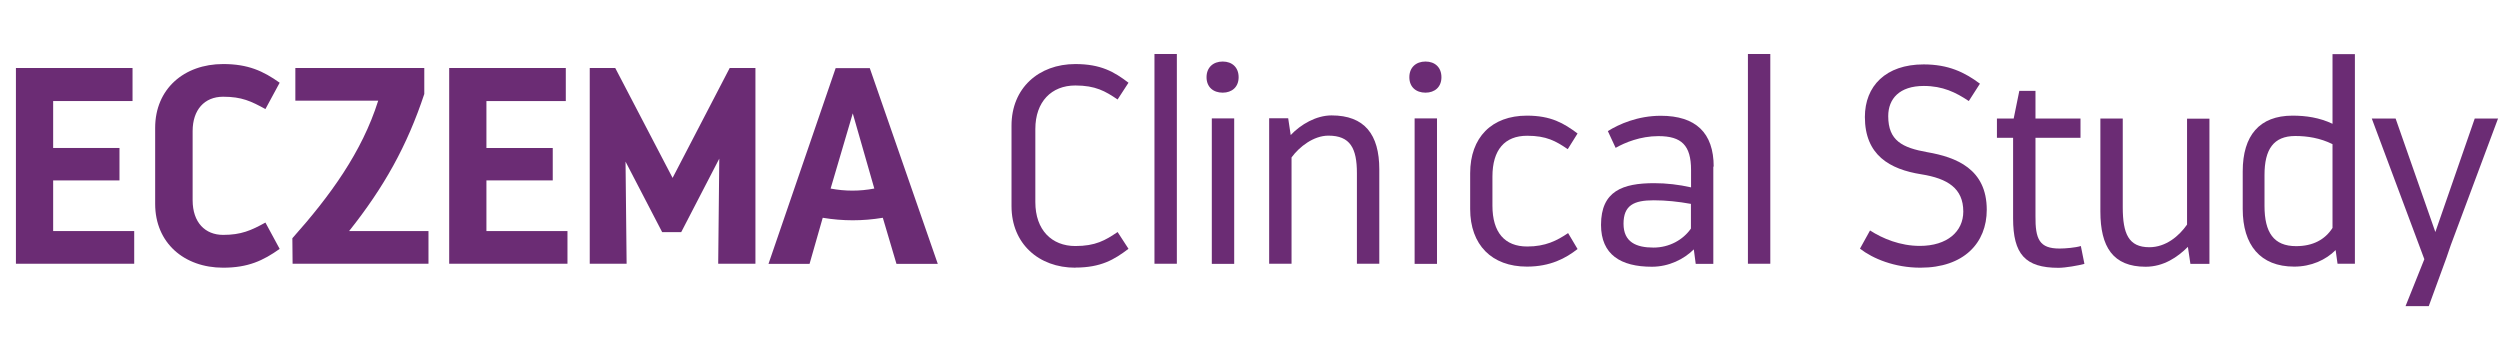
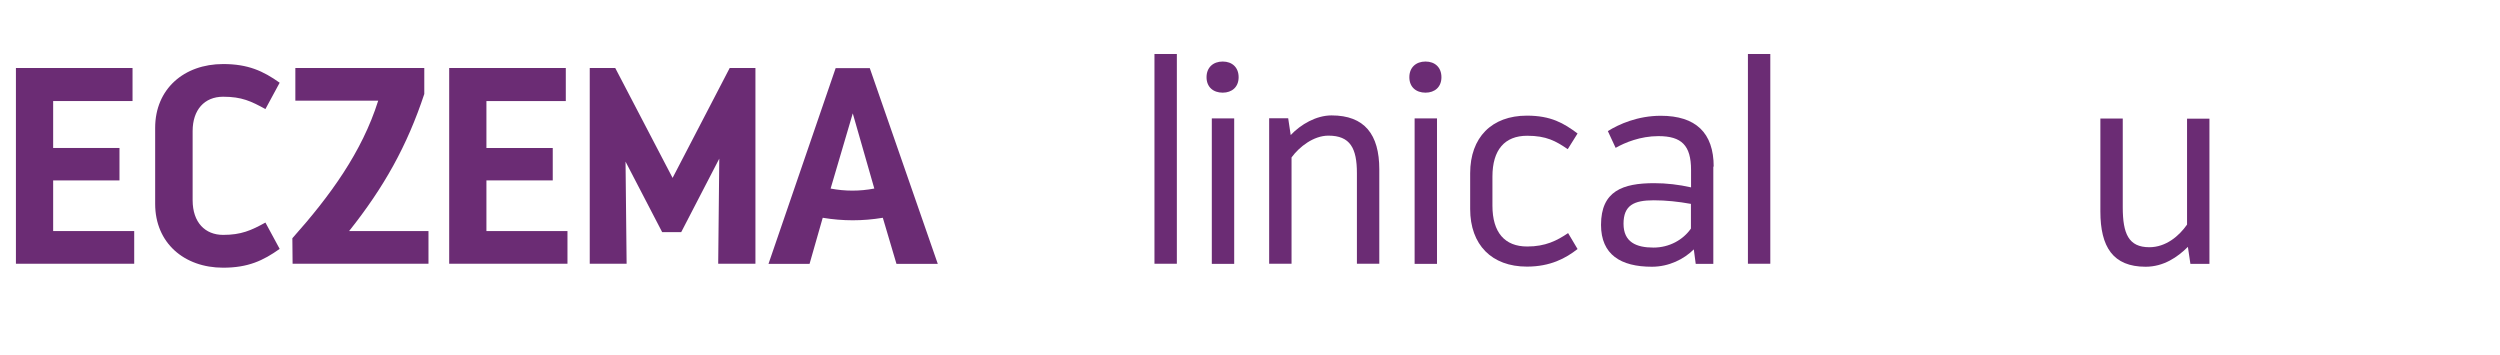
<svg xmlns="http://www.w3.org/2000/svg" id="Layer_1" version="1.1" viewBox="0 0 208.82 29.65">
  <defs>
    <style>
      .st0 {
        fill: #6b2c74;
      }
    </style>
  </defs>
  <path class="st0" d="M11.21,19.3v2.73H1.33V5.68h9.74v2.76h-6.63v3.92h5.54v2.71h-5.54v4.23h6.77Z" />
  <path class="st0" d="M18.64,22.36c-3.27,0-5.68-2.08-5.68-5.33v-6.35c0-3.25,2.41-5.33,5.68-5.33,2.08,0,3.34.58,4.72,1.56l-1.19,2.2c-1.19-.65-1.96-1.03-3.53-1.03s-2.55,1.1-2.55,2.87v5.77c0,1.87,1.05,2.9,2.55,2.9s2.34-.37,3.53-1.03l1.19,2.2c-1.38.98-2.64,1.57-4.72,1.57Z" />
  <path class="st0" d="M35.79,19.3v2.73h-11.35l-.02-2.13c3.15-3.53,5.82-7.2,7.17-11.49h-6.92v-2.73h10.77v2.17c-1.43,4.32-3.36,7.78-6.28,11.45h6.63Z" />
  <path class="st0" d="M47.4,19.3v2.73h-9.88V5.68h9.74v2.76h-6.63v3.92h5.54v2.71h-5.54v4.23h6.77Z" />
  <path class="st0" d="M63.1,5.68v16.35h-3.11l.09-8.78-3.18,6.14h-1.59l-3.06-5.89.09,8.53h-3.08V5.68h2.13l4.79,9.18,4.77-9.18h2.15Z" />
  <path class="st0" d="M78.31,22.04h-3.43l-1.14-3.85c-1.68.28-3.34.28-5.02,0l-1.1,3.85h-3.43l5.61-16.35h2.85l5.68,16.35ZM73.03,15.75l-1.8-6.28-1.85,6.28c1.21.23,2.43.23,3.64,0Z" />
-   <path class="st0" d="M89.82,22.36c-3.06,0-5.33-2.01-5.33-5.14v-6.73c0-3.13,2.27-5.14,5.33-5.14,2.13,0,3.25.65,4.44,1.56l-.91,1.4c-1.03-.7-1.85-1.17-3.53-1.17-1.99,0-3.34,1.35-3.34,3.64v6.1c0,2.34,1.38,3.67,3.34,3.67,1.68,0,2.5-.47,3.53-1.17l.91,1.4c-1.19.91-2.31,1.57-4.44,1.57Z" />
  <path class="st0" d="M96.43,4.51h1.87v17.52h-1.87V4.51Z" />
  <path class="st0" d="M102.13,7.74c-.79,0-1.35-.47-1.35-1.29s.56-1.31,1.35-1.31,1.33.49,1.33,1.31-.56,1.29-1.33,1.29ZM103.09,22.04h-1.87v-12.15h1.87v12.15Z" />
  <path class="st0" d="M115.21,14.16v7.87h-1.87v-7.57c0-2.08-.56-3.13-2.38-3.13-1.24,0-2.43.93-3.08,1.82v8.88h-1.87v-12.15h1.59l.21,1.4c.84-.89,2.13-1.64,3.41-1.64,2.76,0,3.99,1.59,3.99,4.51Z" />
  <path class="st0" d="M119.07,7.74c-.79,0-1.35-.47-1.35-1.29s.56-1.31,1.35-1.31,1.33.49,1.33,1.31-.56,1.29-1.33,1.29ZM120.03,22.04h-1.87v-12.15h1.87v12.15Z" />
  <path class="st0" d="M127.57,20.59c1.52,0,2.48-.49,3.41-1.12l.79,1.33c-.98.77-2.27,1.47-4.23,1.47-2.94,0-4.74-1.82-4.74-4.81v-2.99c0-2.99,1.8-4.81,4.74-4.81,2.01,0,3.08.63,4.23,1.49l-.82,1.31c-1-.68-1.78-1.12-3.39-1.12-1.87,0-2.9,1.17-2.9,3.41v2.43c0,2.24,1.03,3.41,2.9,3.41Z" />
  <path class="st0" d="M143.11,13.91v8.13h-1.47l-.16-1.21c-.82.82-2.08,1.45-3.5,1.45-2.59,0-4.25-1-4.25-3.5,0-2.83,1.82-3.48,4.44-3.48,1.03,0,2.06.12,3.08.35v-1.45c0-2.06-.79-2.83-2.73-2.83-1.5,0-2.8.54-3.57.98l-.65-1.4c.93-.58,2.5-1.28,4.42-1.28,2.92,0,4.42,1.42,4.42,4.25ZM141.24,19.09v-2.06c-1.05-.19-2.08-.3-3.11-.3-1.66,0-2.52.42-2.52,1.96s1.07,1.99,2.5,1.99c1.33,0,2.48-.65,3.13-1.59Z" />
  <path class="st0" d="M146,4.51h1.87v17.52h-1.87V4.51Z" />
-   <path class="st0" d="M160.35,20.54c2.31,0,3.64-1.21,3.64-2.87,0-1.94-1.31-2.76-3.5-3.11-2.66-.42-4.72-1.61-4.72-4.79,0-2.57,1.73-4.39,4.91-4.39,2.06,0,3.41.65,4.7,1.61l-.93,1.45c-1.08-.72-2.17-1.26-3.76-1.26-2.03,0-2.97,1.07-2.97,2.52,0,2.06,1.19,2.64,3.25,3.01,2.43.42,4.98,1.4,4.98,4.81,0,2.78-1.92,4.84-5.54,4.84-2.15,0-3.97-.75-5.05-1.59l.84-1.52c1.05.68,2.52,1.29,4.16,1.29Z" />
-   <path class="st0" d="M174.11,22.04c-.51.14-1.59.33-2.17.33-2.78,0-3.79-1.14-3.79-4.13v-6.73h-1.35v-1.61h1.4l.47-2.31h1.35v2.31h3.76v1.61h-3.76v6.52c-.02,1.96.33,2.73,2.01,2.73.47,0,1.33-.07,1.78-.21l.3,1.5Z" />
  <path class="st0" d="M184.55,9.89v12.15h-1.59l-.21-1.42c-.86.86-2.03,1.66-3.53,1.66-2.73,0-3.78-1.66-3.78-4.62v-7.76h1.87v7.41c0,2.22.49,3.34,2.22,3.34,1.38,0,2.48-.93,3.15-1.89v-8.85h1.87Z" />
-   <path class="st0" d="M196.7,4.51v17.52h-1.45l-.16-1.14c-.82.82-2.03,1.38-3.46,1.38-2.83,0-4.3-1.8-4.3-4.81v-3.15c0-2.99,1.4-4.65,4.16-4.65,1.12,0,2.24.16,3.34.68v-5.82h1.87ZM194.83,19.05v-7.01c-1.03-.51-2.1-.68-3.11-.68-1.82,0-2.57,1.12-2.57,3.25v2.59c0,2.22.77,3.36,2.64,3.36,1.4,0,2.41-.54,3.04-1.52Z" />
-   <path class="st0" d="M208.66,9.89l-3.95,10.58-.37,1.08-1.47,4.02h-1.94l1.57-3.92-4.39-11.75h1.99l3.32,9.48,3.29-9.48h1.96Z" />
</svg>